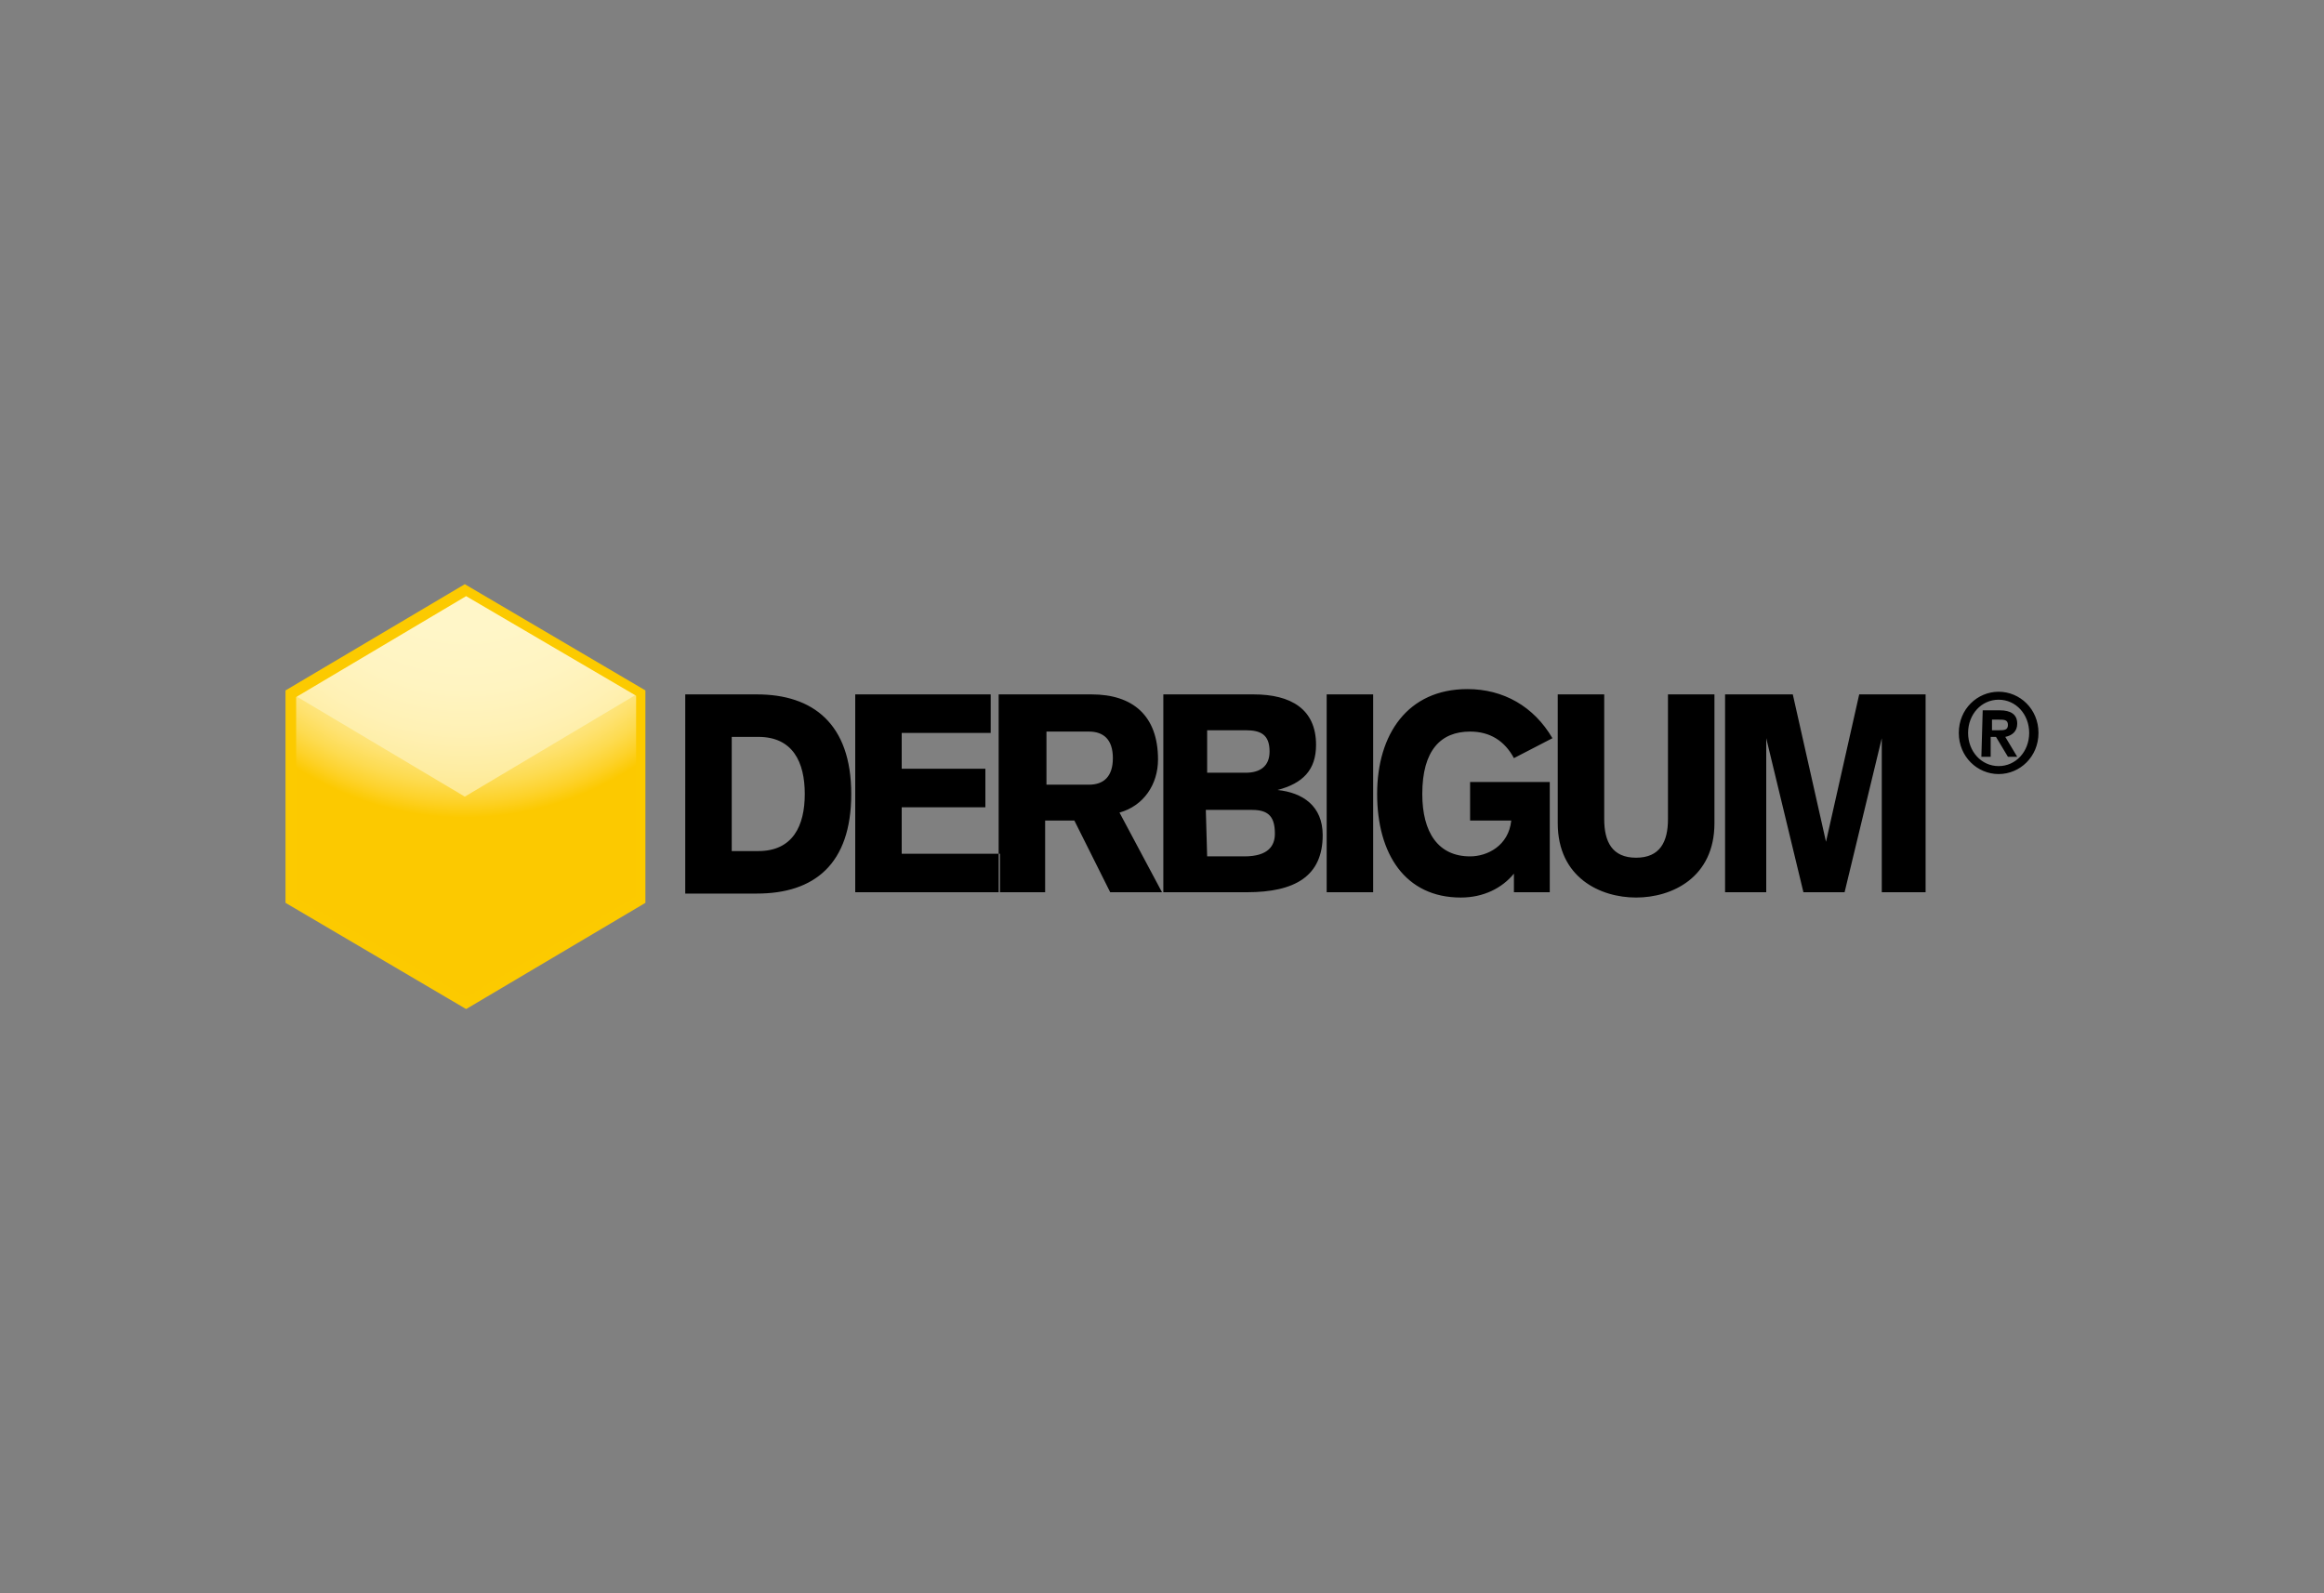
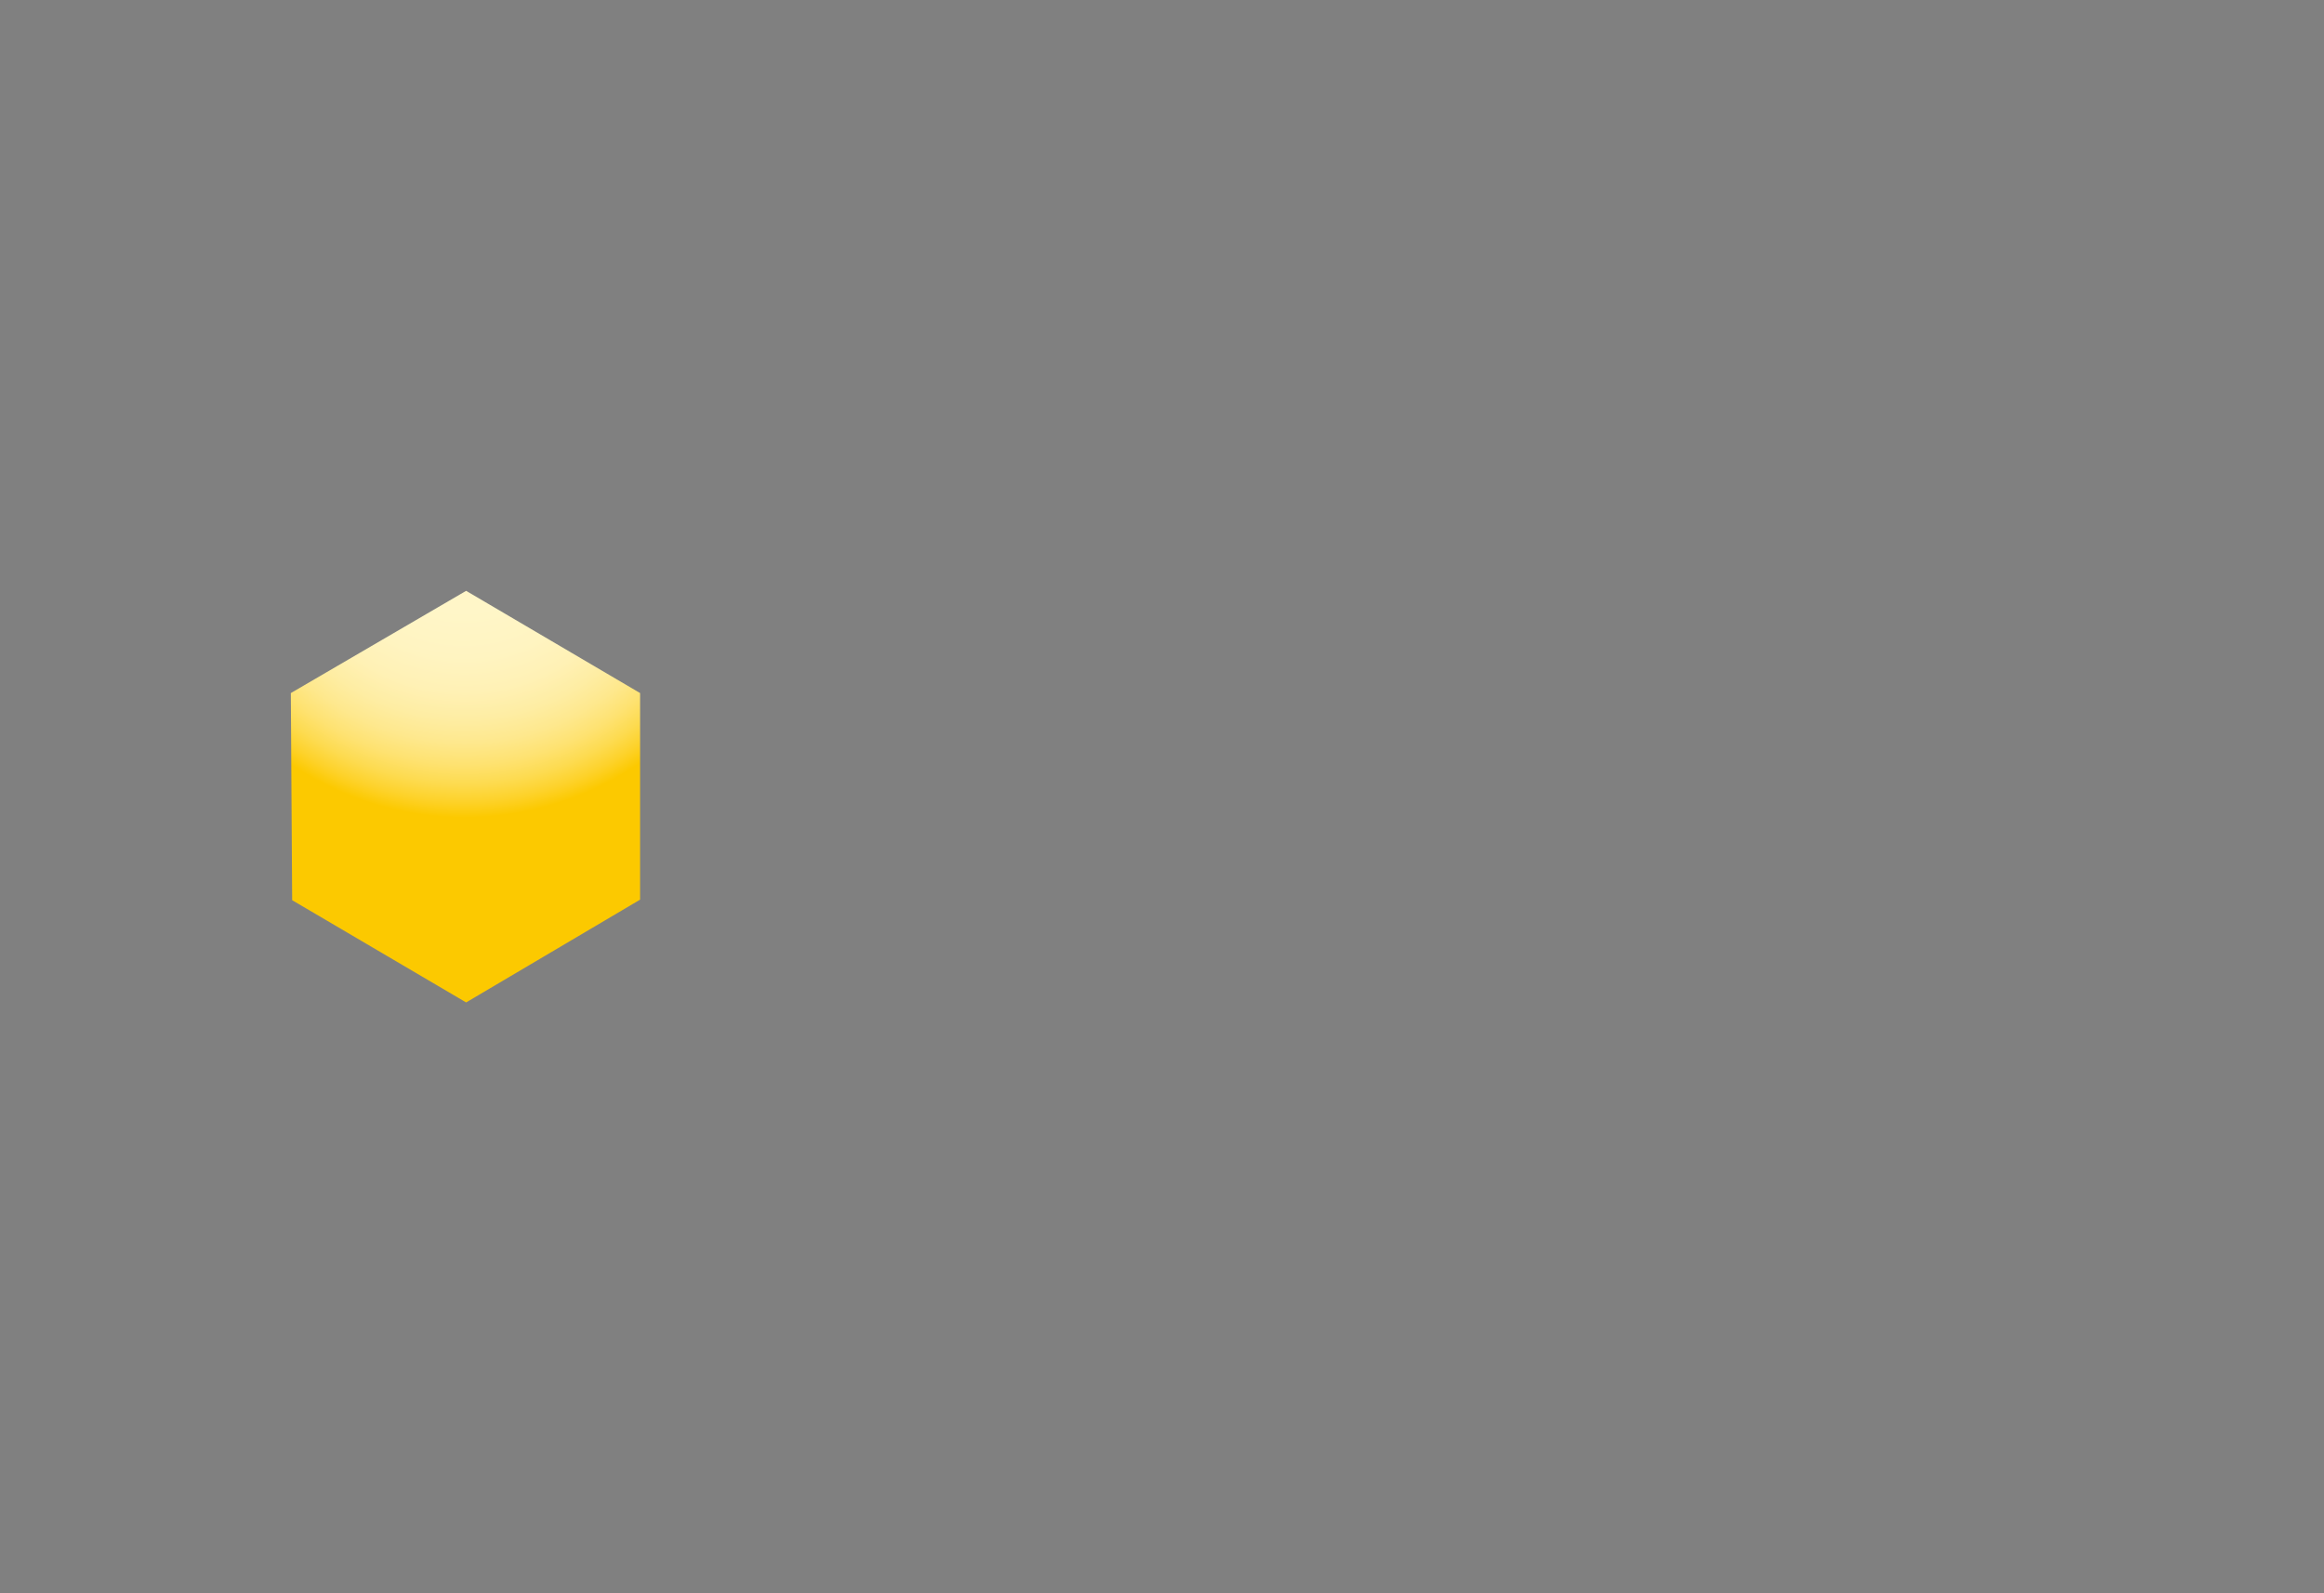
<svg xmlns="http://www.w3.org/2000/svg" xmlns:xlink="http://www.w3.org/1999/xlink" id="Layer_1" x="0px" y="0px" width="175px" height="120px" viewBox="0 0 175 120" style="enable-background:new 0 0 175 120;" xml:space="preserve">
  <rect x="0" y="0" width="175" height="120" fill="#808080" stroke="none" />
  <style type="text/css">	.st0{clip-path:url(#SVGID_2_);fill:url(#SVGID_3_);}	.st1{clip-path:url(#SVGID_5_);fill:url(#SVGID_6_);}	.st2{fill:#FCCA00;}	.st3{clip-path:url(#SVGID_8_);}</style>
  <g>
    <g>
      <defs>
        <polygon id="SVGID_1_" points="21.9,52.2 22,67.8 35.1,75.5 48.3,67.7 48.2,52.2 35.1,44.5    " />
      </defs>
      <clipPath id="SVGID_2_">
        <use xlink:href="#SVGID_1_" style="overflow:visible;" />
      </clipPath>
      <radialGradient id="SVGID_3_" cx="-199.791" cy="465.533" r="1" gradientTransform="matrix(23.794 0 0 24.334 4788.807 -11290.948)" gradientUnits="userSpaceOnUse">
        <stop offset="0" style="stop-color:#FFF6CA" />
        <stop offset="0.36" style="stop-color:#FFF6C8" />
        <stop offset="0.503" style="stop-color:#FFF4C1" />
        <stop offset="0.608" style="stop-color:#FFF1B5" />
        <stop offset="0.694" style="stop-color:#FEEDA3" />
        <stop offset="0.768" style="stop-color:#FEE88D" />
        <stop offset="0.835" style="stop-color:#FEE271" />
        <stop offset="0.895" style="stop-color:#FDDB50" />
        <stop offset="0.95" style="stop-color:#FDD22A" />
        <stop offset="1" style="stop-color:#FCC900" />
      </radialGradient>
      <rect x="21.9" y="44.5" class="st0" width="26.3" height="31.1" />
    </g>
  </g>
  <g>
    <g>
      <defs>
        <polygon id="SVGID_4_" points="21.9,52.2 35,60 48.1,52.2 48.1,52.1 35.1,44.5    " />
      </defs>
      <clipPath id="SVGID_5_">
        <use xlink:href="#SVGID_4_" style="overflow:visible;" />
      </clipPath>
      <radialGradient id="SVGID_6_" cx="-201.968" cy="461.803" r="1" gradientTransform="matrix(30.667 0 0 31.364 6228.842 -14447.903)" gradientUnits="userSpaceOnUse">
        <stop offset="0" style="stop-color:#FFF6CA" />
        <stop offset="0.36" style="stop-color:#FFF6C8" />
        <stop offset="0.503" style="stop-color:#FFF4C1" />
        <stop offset="0.608" style="stop-color:#FFF1B5" />
        <stop offset="0.694" style="stop-color:#FEEDA3" />
        <stop offset="0.768" style="stop-color:#FEE88D" />
        <stop offset="0.835" style="stop-color:#FEE271" />
        <stop offset="0.895" style="stop-color:#FDDB50" />
        <stop offset="0.95" style="stop-color:#FDD22A" />
        <stop offset="1" style="stop-color:#FCC900" />
      </radialGradient>
-       <rect x="21.9" y="44.5" class="st1" width="26.2" height="15.5" />
    </g>
  </g>
-   <path class="st2" d="M22.3,67.6V52.5l12.8-7.6l12.8,7.5v15.1l-12.8,7.6L22.3,67.6z M35,44l-13.5,8v16l13.6,8l13.5-8V52L35,44z" />
  <g>
    <g>
      <defs>
-         <rect id="SVGID_7_" x="21.5" y="44" width="132" height="32" />
-       </defs>
+         </defs>
      <clipPath id="SVGID_8_">
        <use xlink:href="#SVGID_7_" style="overflow:visible;" />
      </clipPath>
-       <path class="st3" d="M51.6,52.3H57c4.2,0,7.1,2.2,7.1,7.5s-2.8,7.5-7.1,7.5h-5.4V52.3z M55.1,64.1h2c2.6,0,3.5-1.9,3.5-4.3   c0-2.4-0.9-4.3-3.5-4.3h-2V64.1z M75.3,67.2v-2.9h-7.4v-3.5h6.3v-2.9h-6.3v-2.7h6.7v-2.9H64.4v14.9H75.3L75.3,67.2z M75.3,52.3   h6.9c3.1,0,5,1.6,5,4.9c0,1.9-1.1,3.5-2.9,4l3.2,6h-3.9l-2.7-5.4h-2.2v5.4h-3.5V52.3H75.3z M78.8,59.1H82c1.1,0,1.8-0.6,1.8-2   c0-1.4-0.7-2-1.8-2h-3.2V59.1z M87.6,52.3h6.8c2.8,0,4.7,1.1,4.7,3.8c0,1.9-1,2.9-2.9,3.4l0,0c1.9,0.2,3.4,1.2,3.4,3.4   c0,3.1-2.1,4.3-5.7,4.3h-6.3V52.3L87.6,52.3z M90.9,64.5h2.8c1.8,0,2.3-0.8,2.3-1.7c0-1.2-0.4-1.8-1.7-1.8h-3.5L90.9,64.5   L90.9,64.5z M90.9,58.2h2.9c1.1,0,1.8-0.5,1.8-1.6c0-1.3-0.7-1.6-1.8-1.6h-2.9V58.2z M99.9,67.2h3.5V52.3h-3.5V67.2z M116.9,55.6   c-1.4-2.4-3.7-3.7-6.4-3.7c-4.5,0-6.8,3.4-6.8,7.9s2.1,7.8,6.3,7.8c1.7,0,3.1-0.7,4-1.8v1.4h2.7v-8.3h-6v2.9h3.1   c-0.2,1.9-1.8,2.7-3.1,2.7c-2.4,0-3.6-1.8-3.6-4.7c0-3.3,1.4-4.7,3.6-4.7c1.5,0,2.6,0.7,3.3,2L116.9,55.6z M129.1,52.3h-3.5v9.4   c0,1.7-0.6,2.9-2.4,2.9s-2.4-1.2-2.4-2.9v-9.4h-3.5V62c0,4.1,3.2,5.6,5.9,5.6c2.7,0,5.9-1.5,5.9-5.6V52.3L129.1,52.3z M129.9,67.2   h3.1V55.6l0,0l2.8,11.6h3.1l2.8-11.6l0,0v11.6h3.3V52.3h-5l-2.5,11.1l0,0L135,52.3h-5.1V67.2z M150.5,52.1c1.6,0,3,1.3,3,3.1   s-1.4,3.1-3,3.1s-3-1.3-3-3.1S148.9,52.1,150.5,52.1 M150.5,57.7c1.3,0,2.3-1.1,2.3-2.5c0-1.4-1-2.5-2.3-2.5s-2.3,1.1-2.3,2.5   S149.2,57.7,150.5,57.7 M149.3,53.5h1.3c0.8,0,1.3,0.3,1.3,1c0,0.6-0.4,0.9-0.9,1l0.9,1.5h-0.7l-0.9-1.5h-0.4V57h-0.7L149.3,53.5   L149.3,53.5z M150,55h0.5c0.4,0,0.7,0,0.7-0.4c0-0.4-0.3-0.4-0.7-0.4H150V55z" />
    </g>
  </g>
</svg>